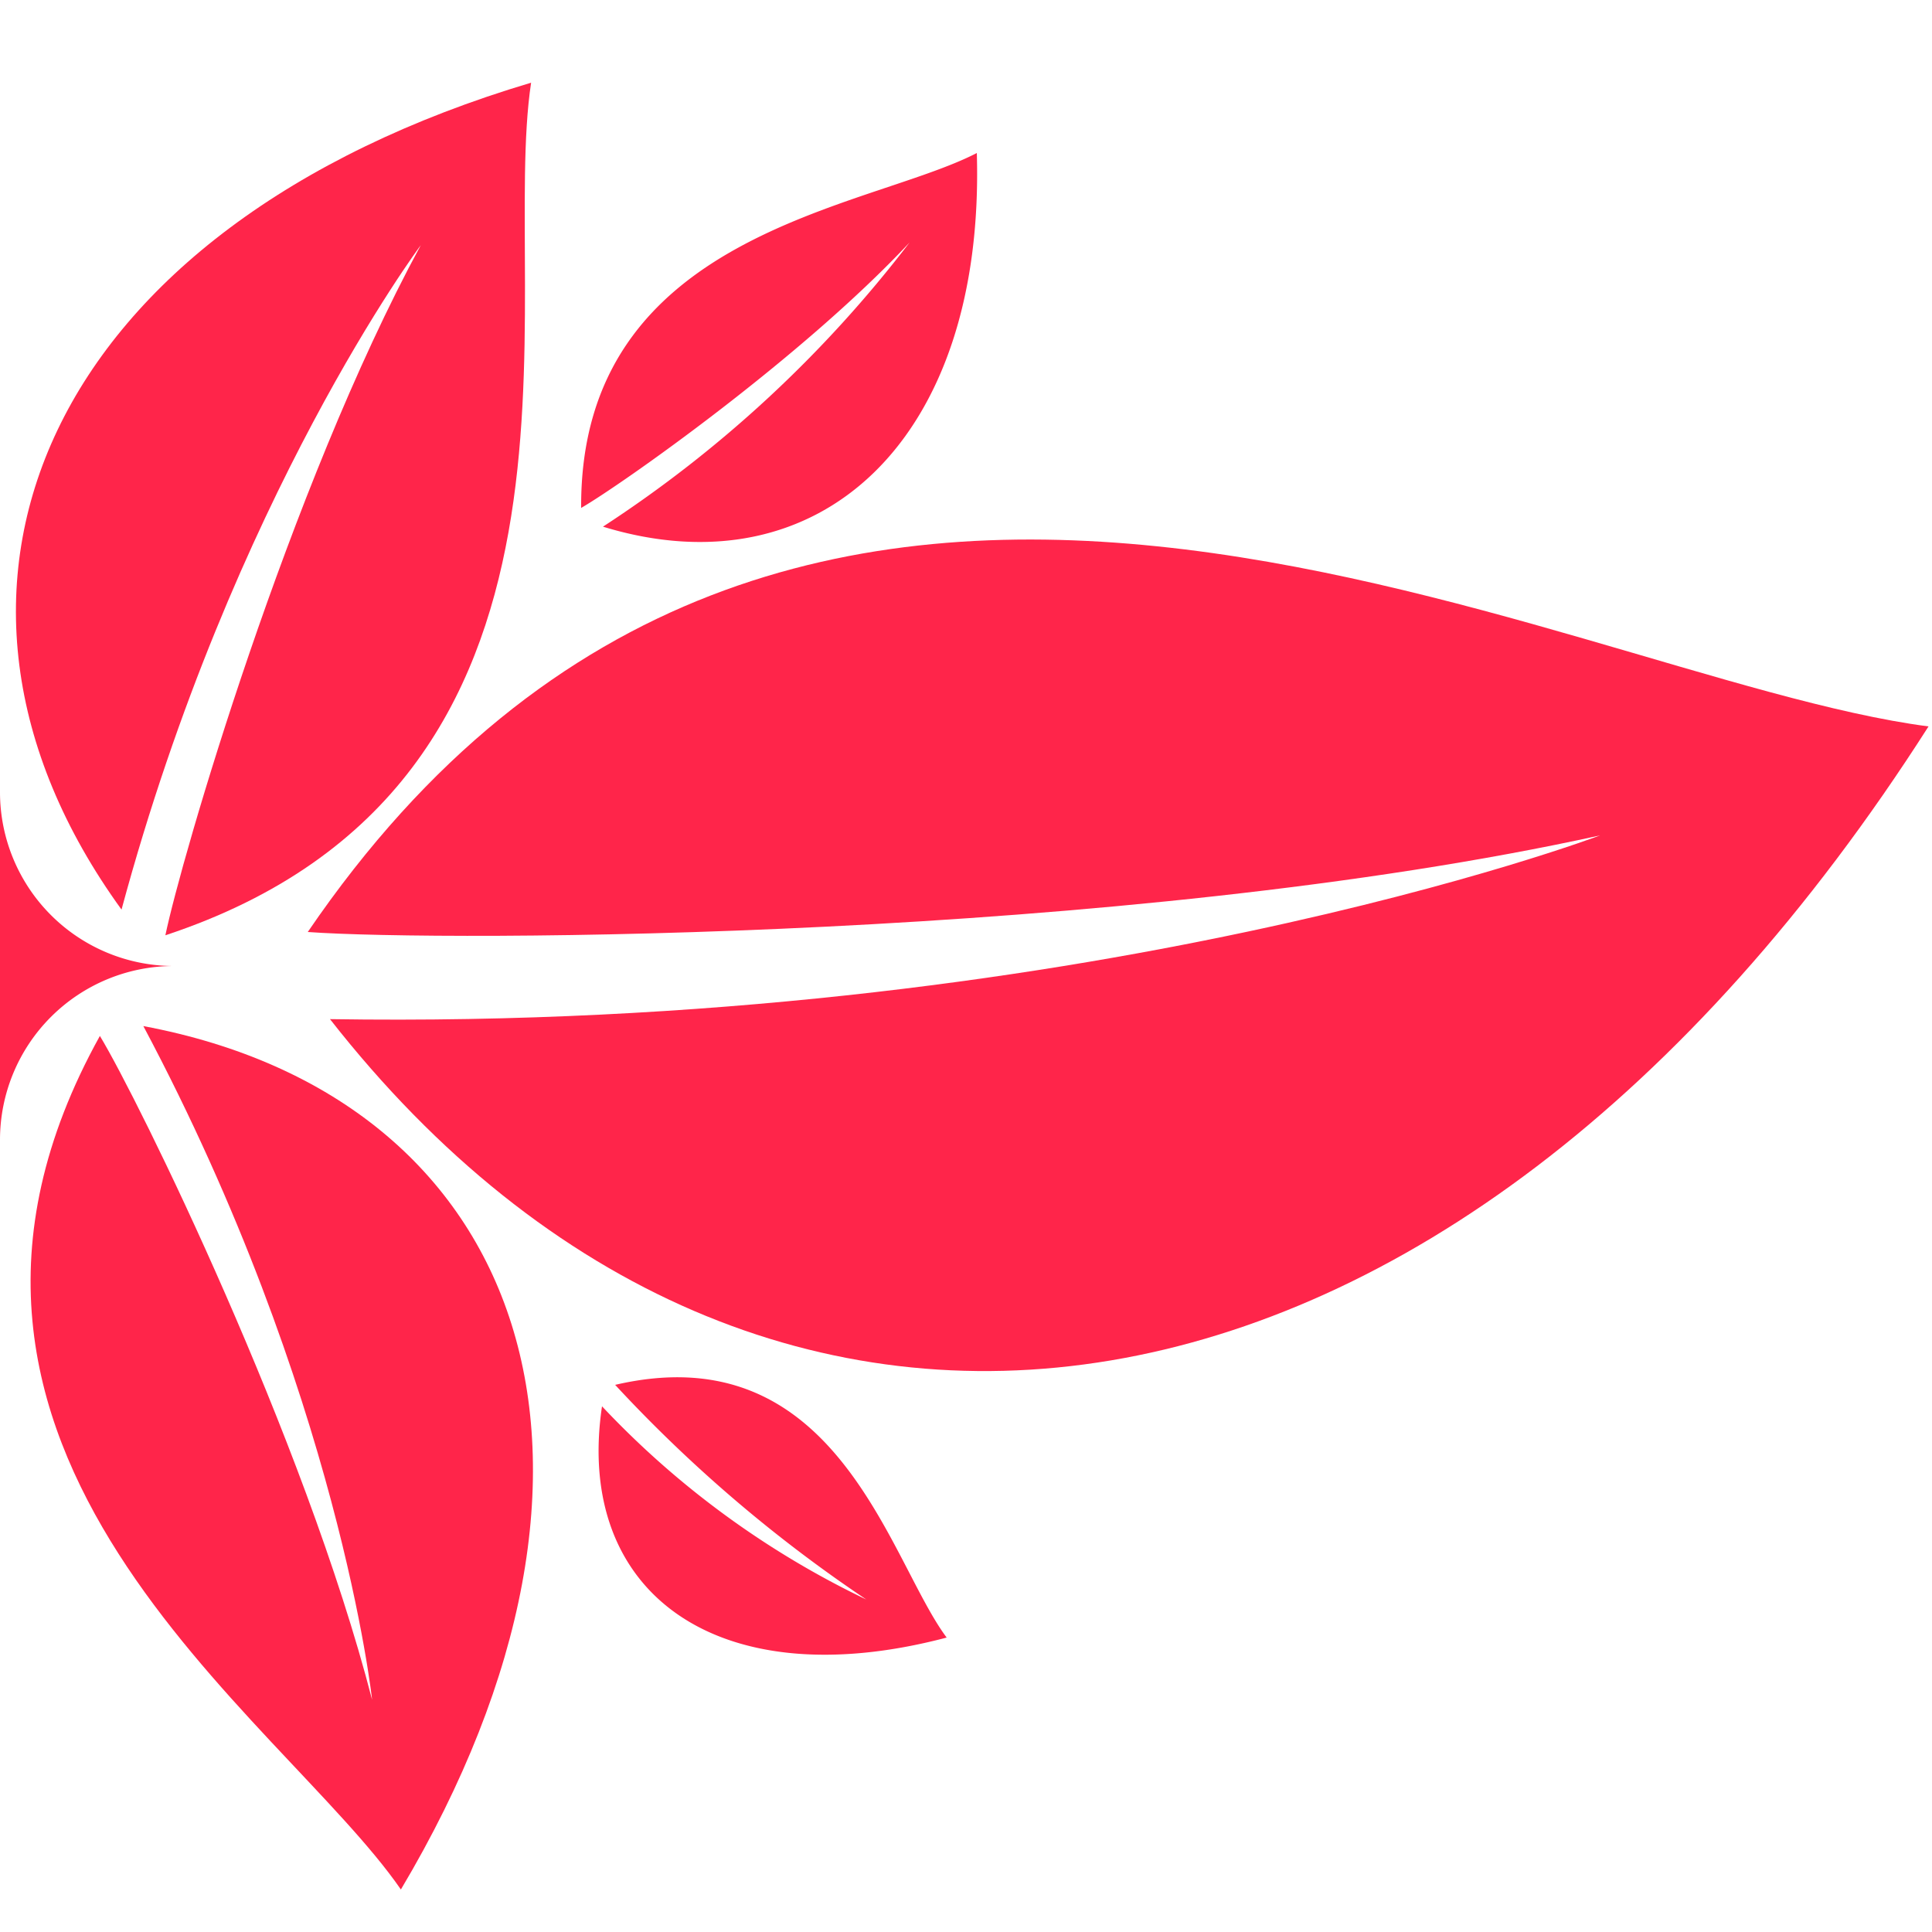
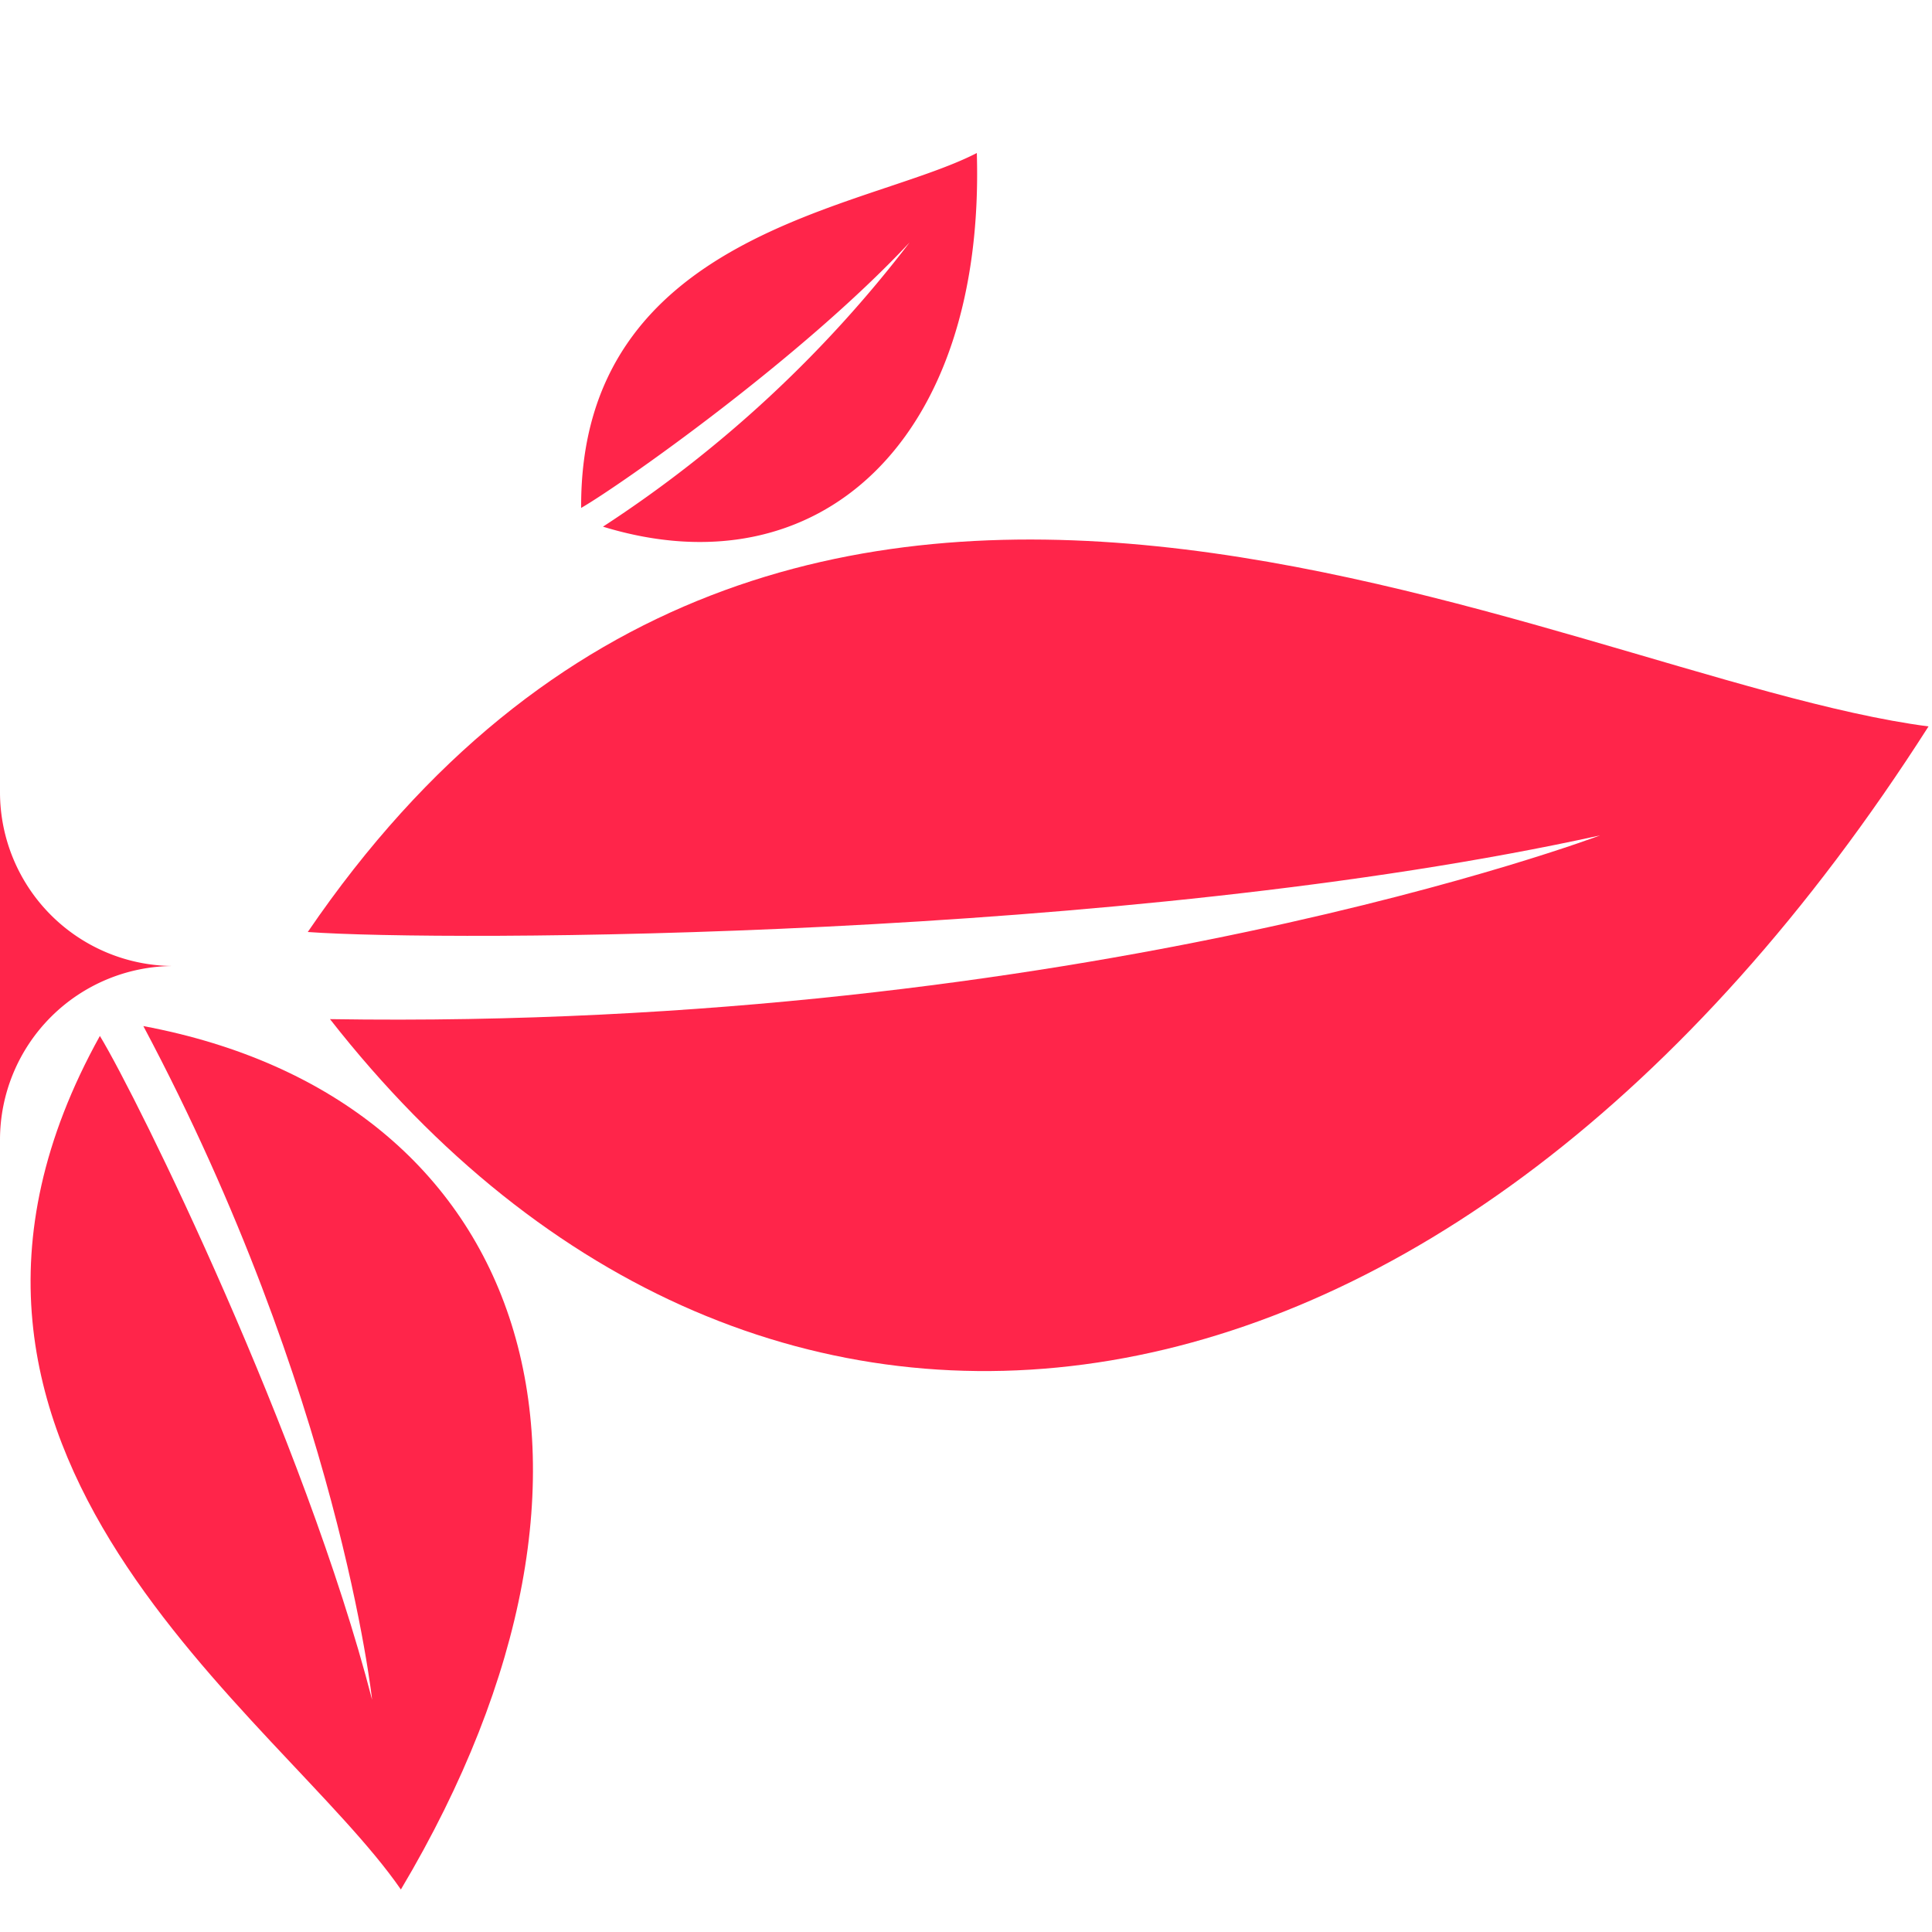
<svg xmlns="http://www.w3.org/2000/svg" id="Layer_1" data-name="Layer 1" viewBox="0 0 100 100">
  <defs>
    <style>.cls-1{fill:#ff254a;}</style>
  </defs>
-   <path class="cls-1" d="M49,84.76c-3-4-5.64-15.76-17.16-13.08a73.45,73.45,0,0,0,13,11.11,46.06,46.06,0,0,1-13.68-10C29.73,82.39,37.07,87.91,49,84.76Z" />
  <path class="cls-1" d="M50.56,7.92C44.87,10.86,30,12,30.08,26.29c2-1.15,11.37-7.72,17-13.74A63.8,63.8,0,0,1,31.21,27.26C42.37,30.68,51,22.82,50.56,7.92Z" />
  <path class="cls-1" d="M99.82,37.6c-19.53-2.55-59-25.86-83.89,10.64,7,.51,42.24.42,66.89-5,0,0-26.77,10.12-65.74,9.51C39.34,81.19,75,76.47,99.82,37.6Z" />
  <path class="cls-1" d="M20.75,97.8c-6.21-9-27.56-22.6-15.58-44.18,2,3.3,10.59,20.8,14.09,34.36,0,0-1.7-15.8-11.84-34.87C27.28,56.83,33.93,75.64,20.75,97.8Z" />
-   <path class="cls-1" d="M27.49,4.28C25.82,15.34,32.35,40.54,8.56,48.41c.8-3.88,6.38-23.12,13.22-35.72,0,0-9.72,13-15.49,34.39C-5.74,30.48,2.42,11.75,27.49,4.28Z" />
  <path class="cls-1" d="M0,41V59a9,9,0,0,1,9-9A9,9,0,0,1,0,41Z" />
</svg>